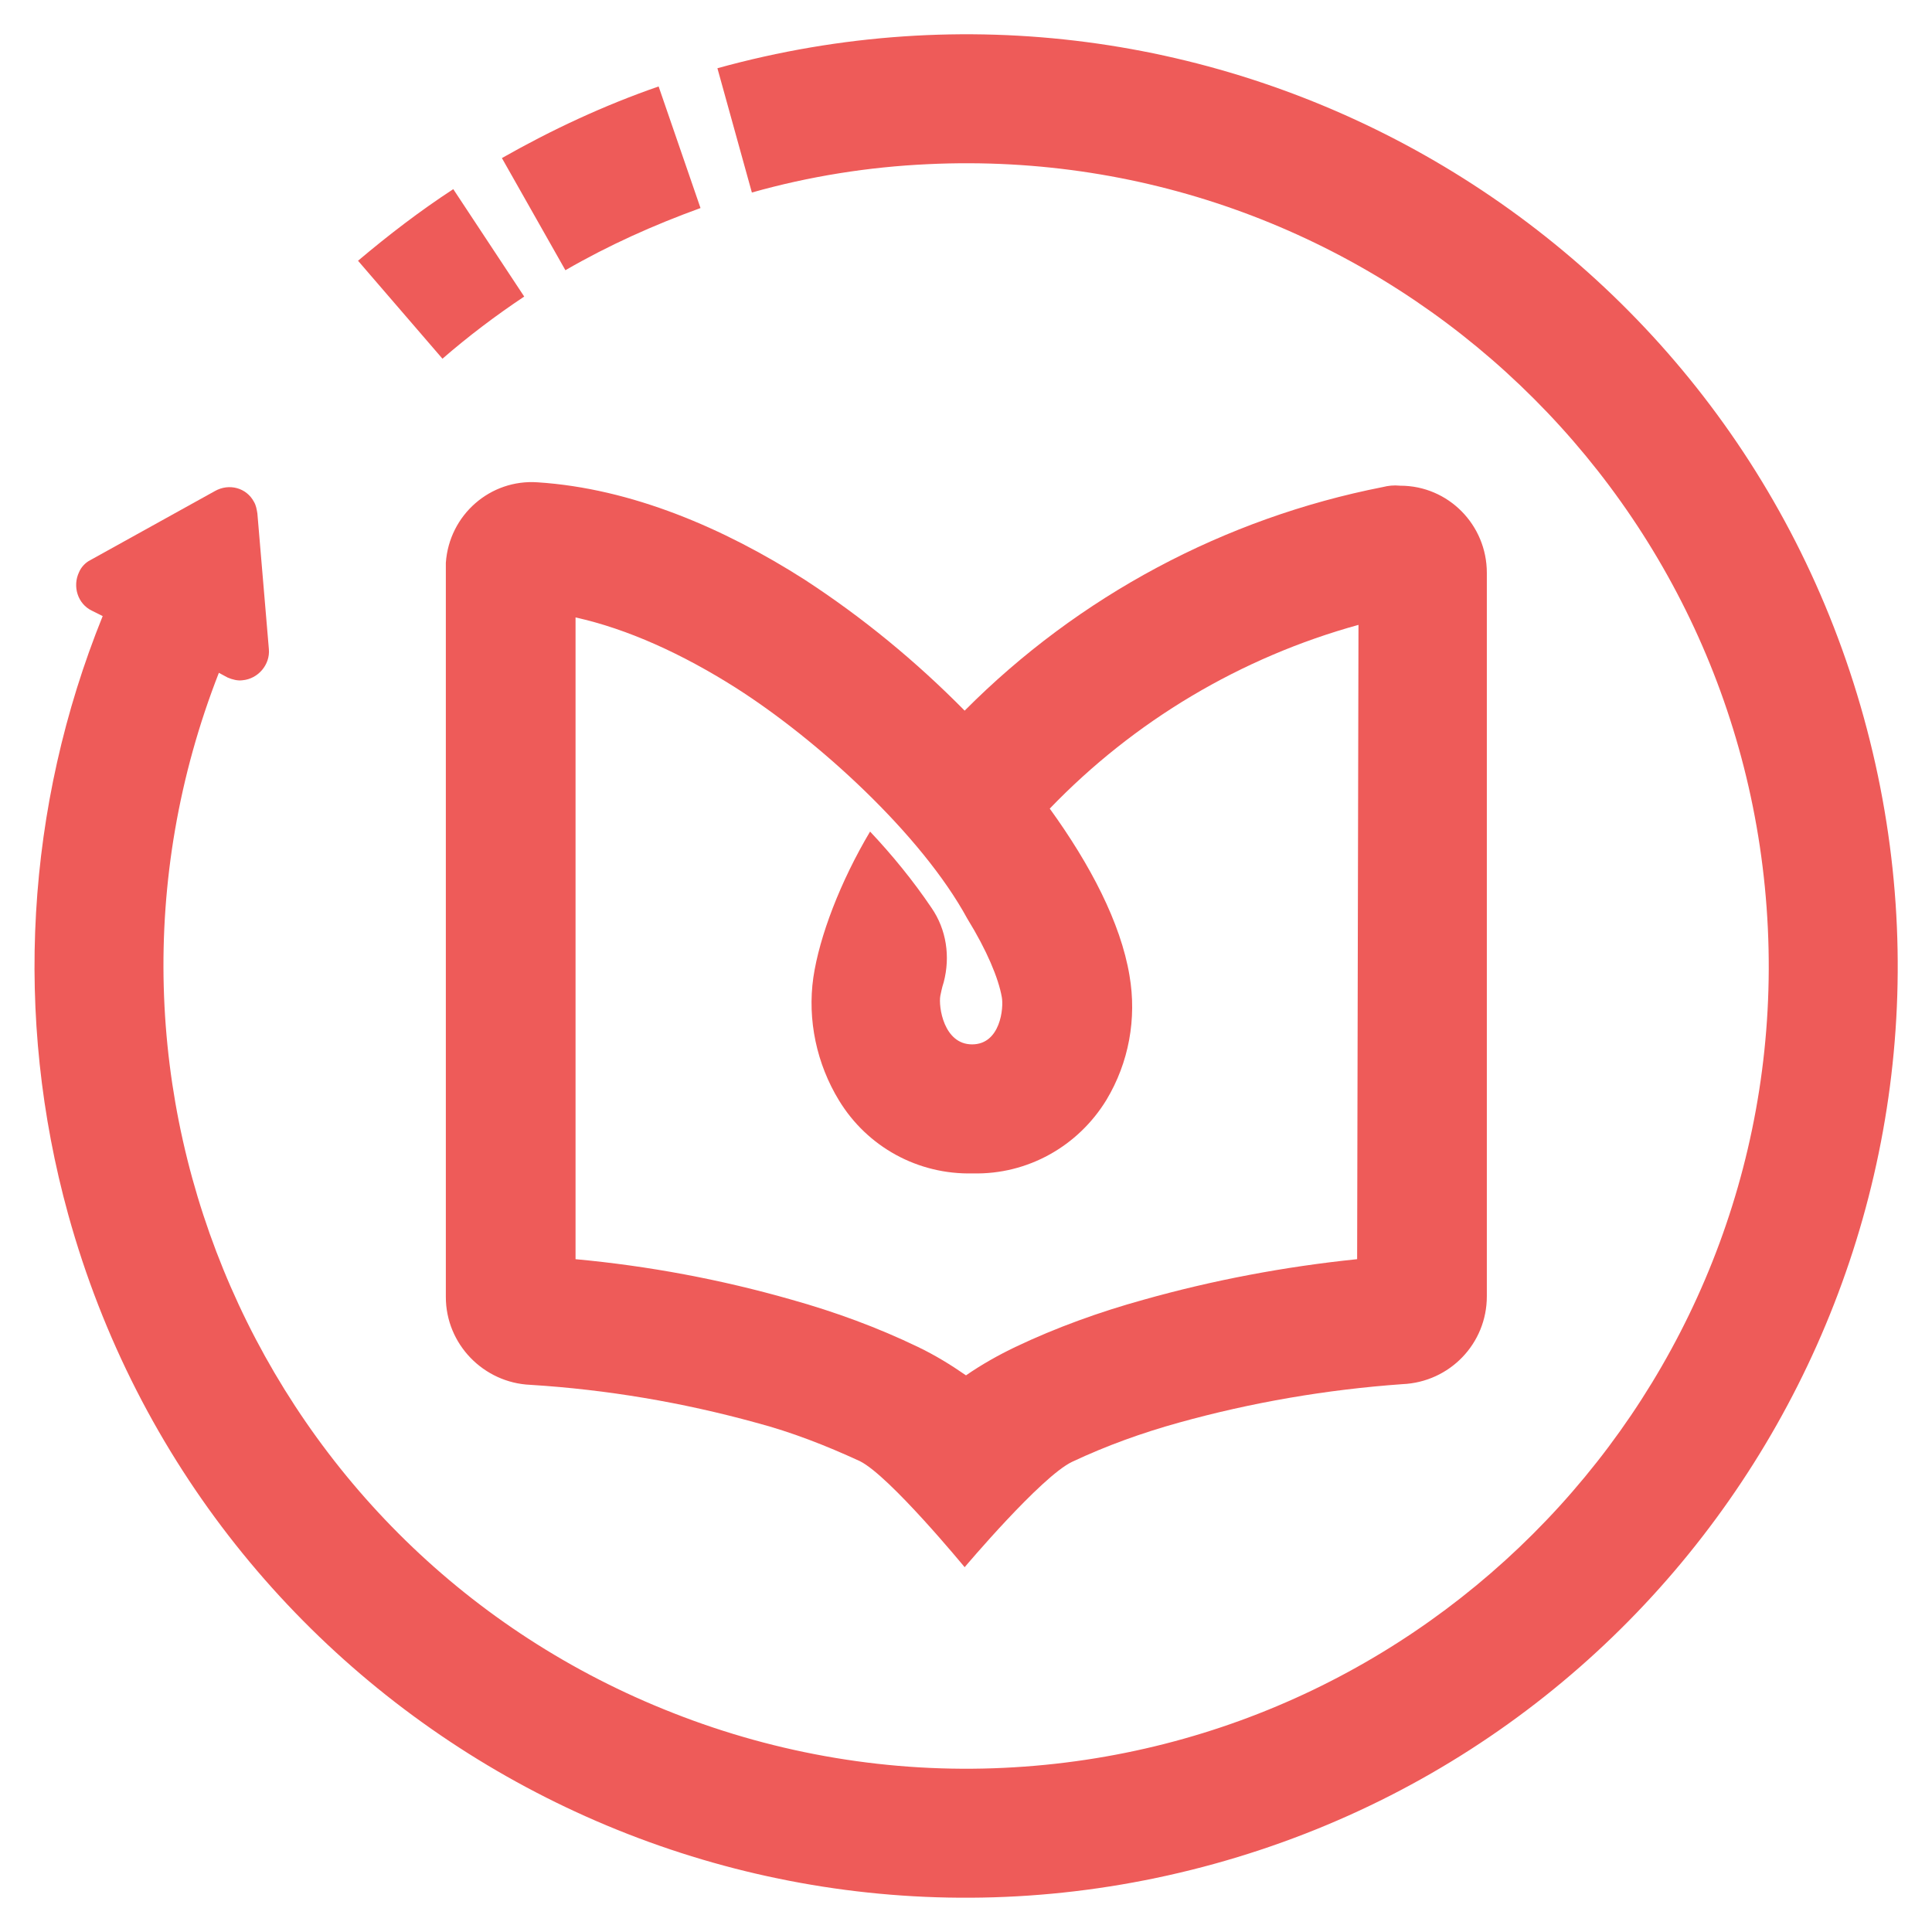
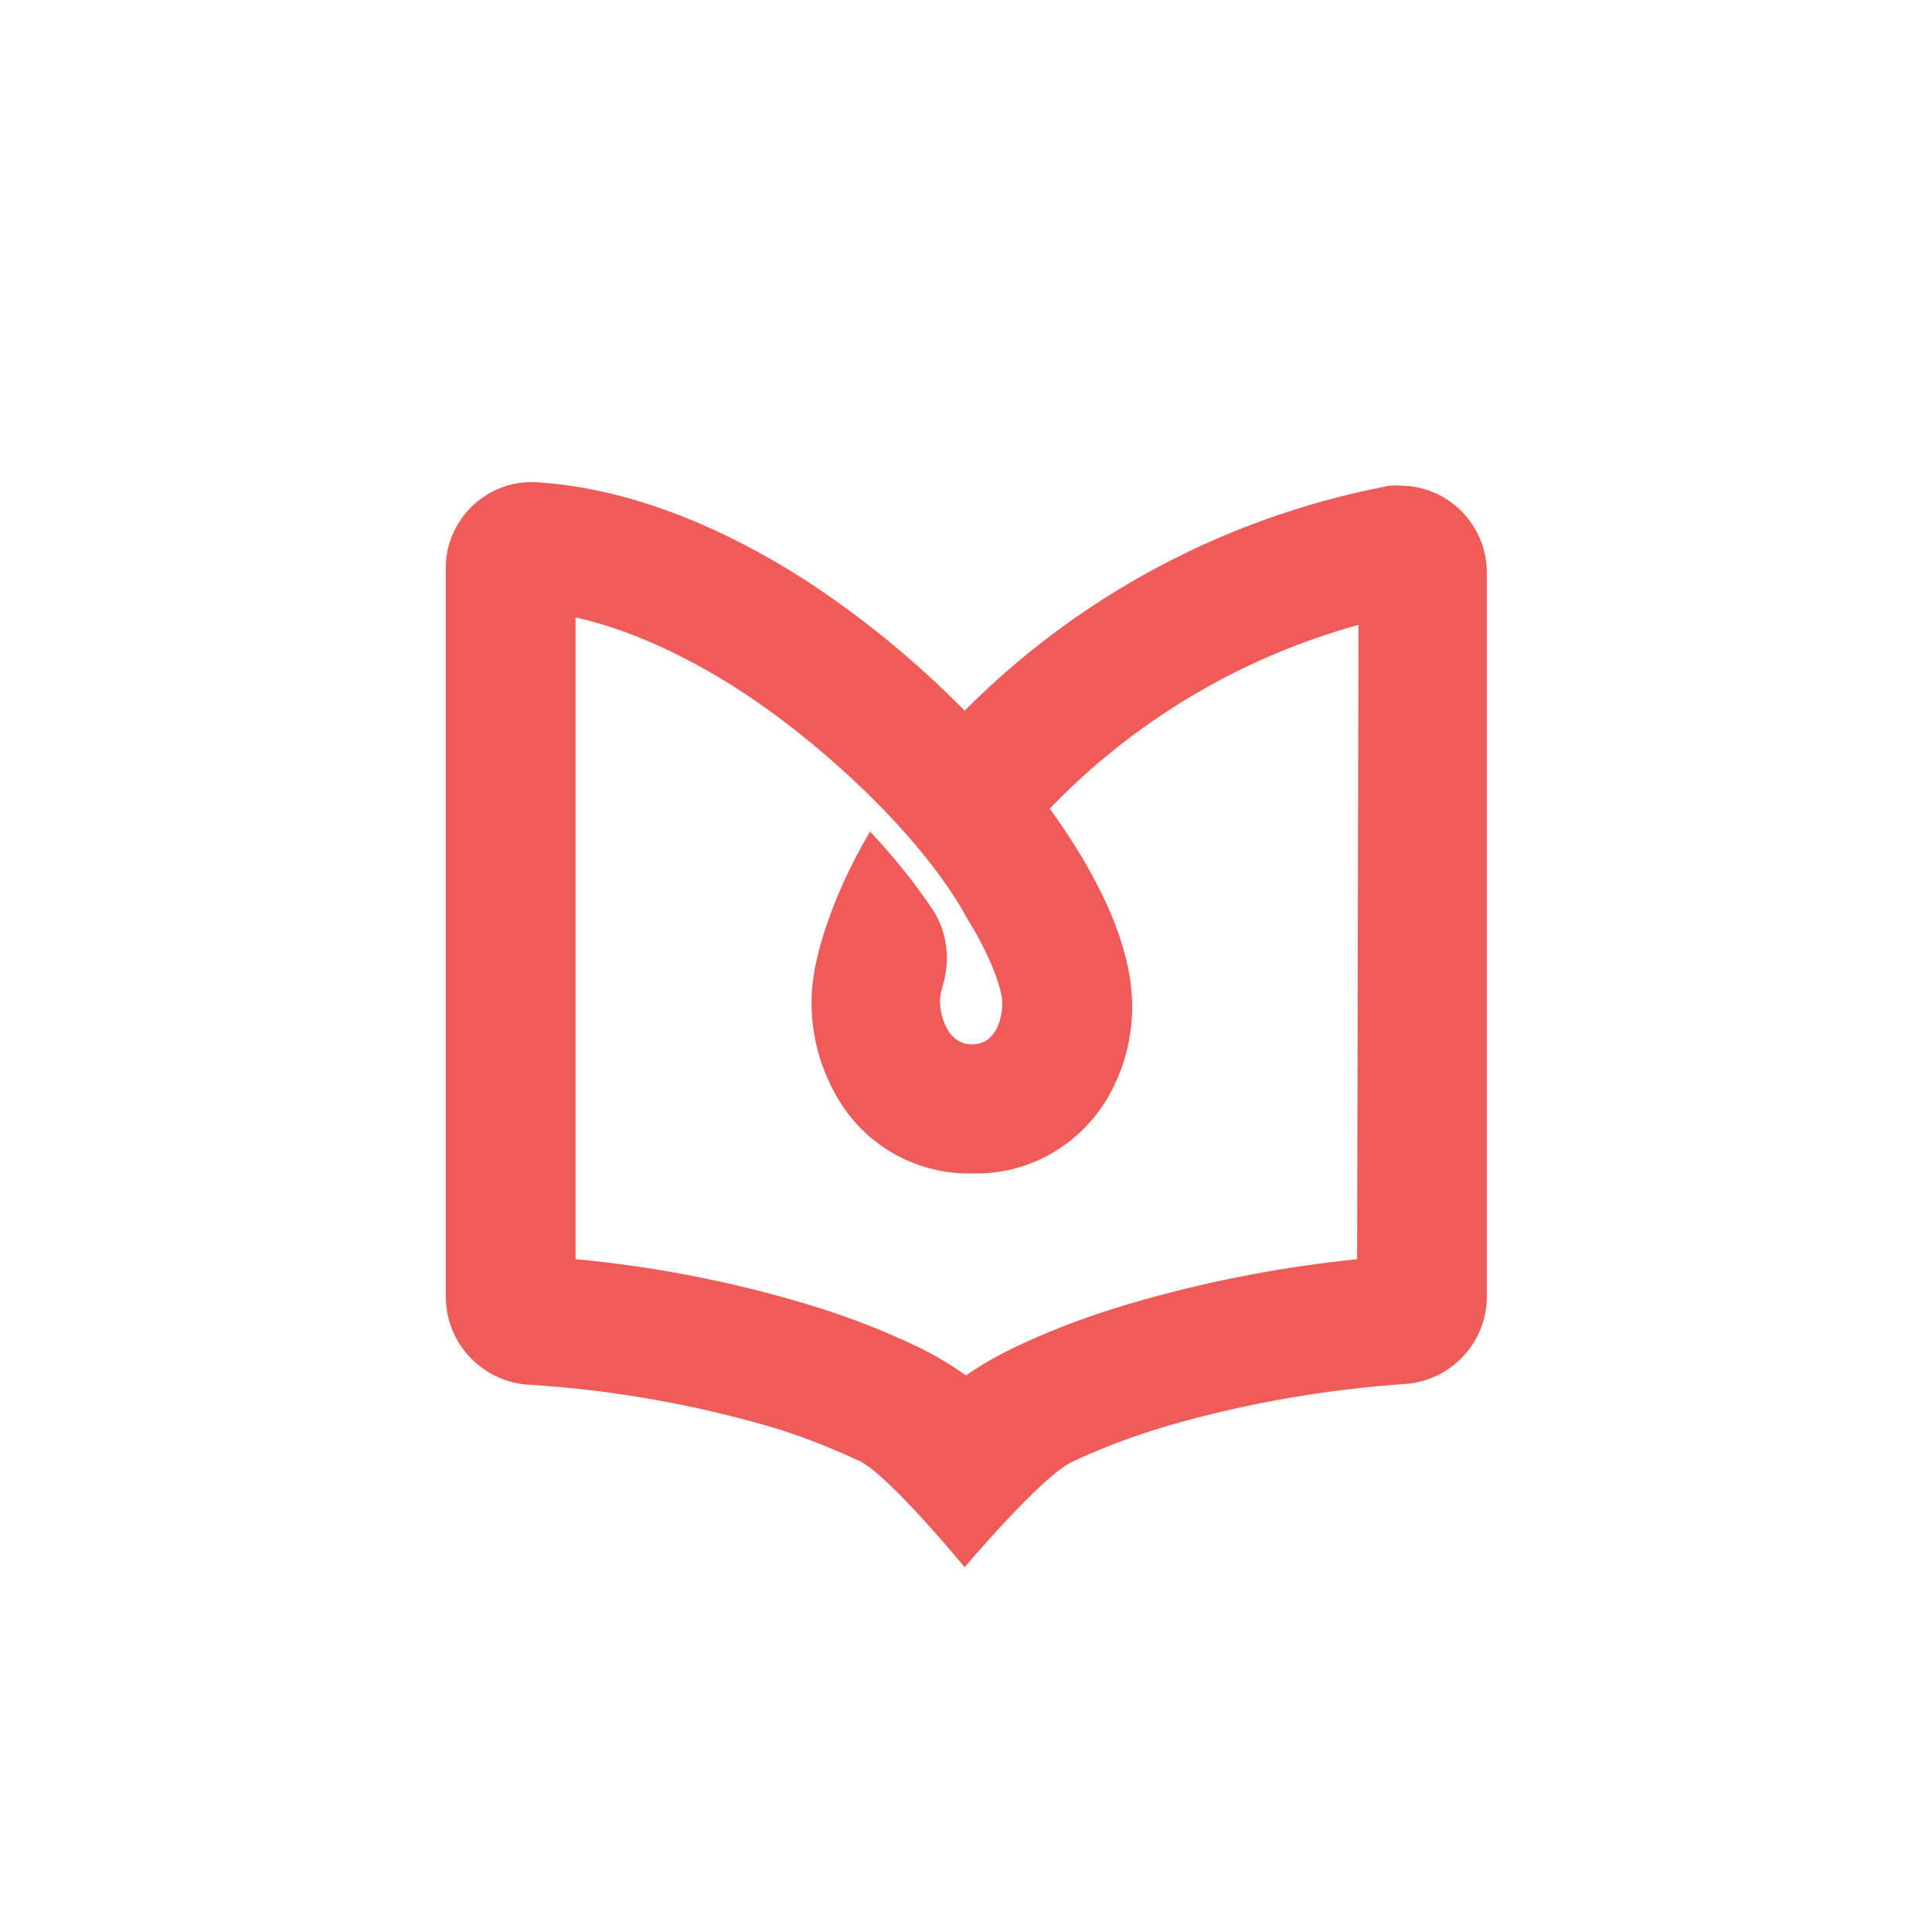
<svg xmlns="http://www.w3.org/2000/svg" width="60" height="60" viewBox="0 0 60 60" fill="none">
  <path d="M42.944 15.126C38.035 16.091 33.504 18.503 29.958 22.07C28.448 20.538 26.79 19.175 24.986 18C22.489 16.406 19.615 15.168 16.699 14.979C15.231 14.874 13.951 15.986 13.846 17.476C13.846 17.538 13.846 17.601 13.846 17.664V40.28C13.846 41.748 15.021 42.944 16.469 43.007C18.839 43.154 21.189 43.552 23.476 44.182C24.587 44.475 25.657 44.895 26.706 45.378C27.629 45.839 29.958 48.671 29.958 48.671C29.958 48.671 32.329 45.86 33.294 45.399C34.364 44.895 35.476 44.496 36.608 44.182C38.874 43.552 41.203 43.154 43.553 42.986C45.021 42.923 46.175 41.727 46.175 40.259V17.79C46.175 16.301 44.979 15.084 43.489 15.084C43.28 15.063 43.112 15.084 42.944 15.126ZM42.147 39.105C39.902 39.336 37.678 39.755 35.517 40.364C34.154 40.741 32.811 41.224 31.532 41.832C31.007 42.084 30.483 42.378 30 42.713C29.517 42.378 29.035 42.084 28.511 41.832C27.252 41.224 25.93 40.741 24.587 40.364C22.385 39.734 20.14 39.315 17.874 39.105V19.175C19.489 19.532 21.189 20.308 22.846 21.357C25.385 22.972 28.615 25.909 30.042 28.532C30.65 29.517 31.007 30.378 31.112 30.965C31.175 31.301 31.07 32.434 30.189 32.434C29.308 32.434 29.14 31.259 29.203 30.923C29.224 30.839 29.245 30.692 29.308 30.503C29.517 29.706 29.392 28.867 28.93 28.196C28.364 27.357 27.713 26.559 27.021 25.825C26.098 27.378 25.448 29.077 25.259 30.357C25.07 31.678 25.364 33.042 26.056 34.175C26.937 35.622 28.511 36.483 30.21 36.441C31.909 36.483 33.483 35.601 34.364 34.154C35.056 33 35.308 31.636 35.077 30.294C34.804 28.657 33.86 26.853 32.601 25.112C35.224 22.385 38.538 20.413 42.189 19.406L42.147 39.105Z" fill="#EE5B59" />
-   <path d="M20.916 53.203C8.098 48.189 1.783 33.713 6.797 20.895L7.07 21.042C7.217 21.105 7.385 21.147 7.531 21.126C8.014 21.084 8.392 20.643 8.35 20.161L7.993 15.944C7.972 15.818 7.951 15.692 7.888 15.587C7.657 15.147 7.112 15 6.671 15.252L2.811 17.392C2.643 17.475 2.517 17.622 2.455 17.769C2.245 18.21 2.413 18.755 2.853 18.965L3.189 19.133C0.797 25.049 0.42 31.573 2.119 37.72C6.378 53.119 22.322 62.14 37.72 57.881C53.119 53.622 62.14 37.678 57.881 22.28C53.622 6.881 37.678 -2.14 22.28 2.119L23.35 5.979C25.133 5.475 26.979 5.182 28.825 5.098C42.587 4.447 54.252 15.084 54.902 28.825C55.552 42.566 44.916 54.252 31.175 54.902C27.671 55.07 24.168 54.482 20.916 53.203ZM20.454 2.685C18.755 3.273 17.14 4.028 15.587 4.909L17.559 8.392C18.902 7.615 20.308 6.986 21.755 6.461L20.454 2.685ZM11.119 8.098C12.063 7.301 13.049 6.545 14.077 5.874L16.28 9.21C15.399 9.797 14.539 10.447 13.741 11.14L11.119 8.098Z" fill="#EE5B59" />
</svg>